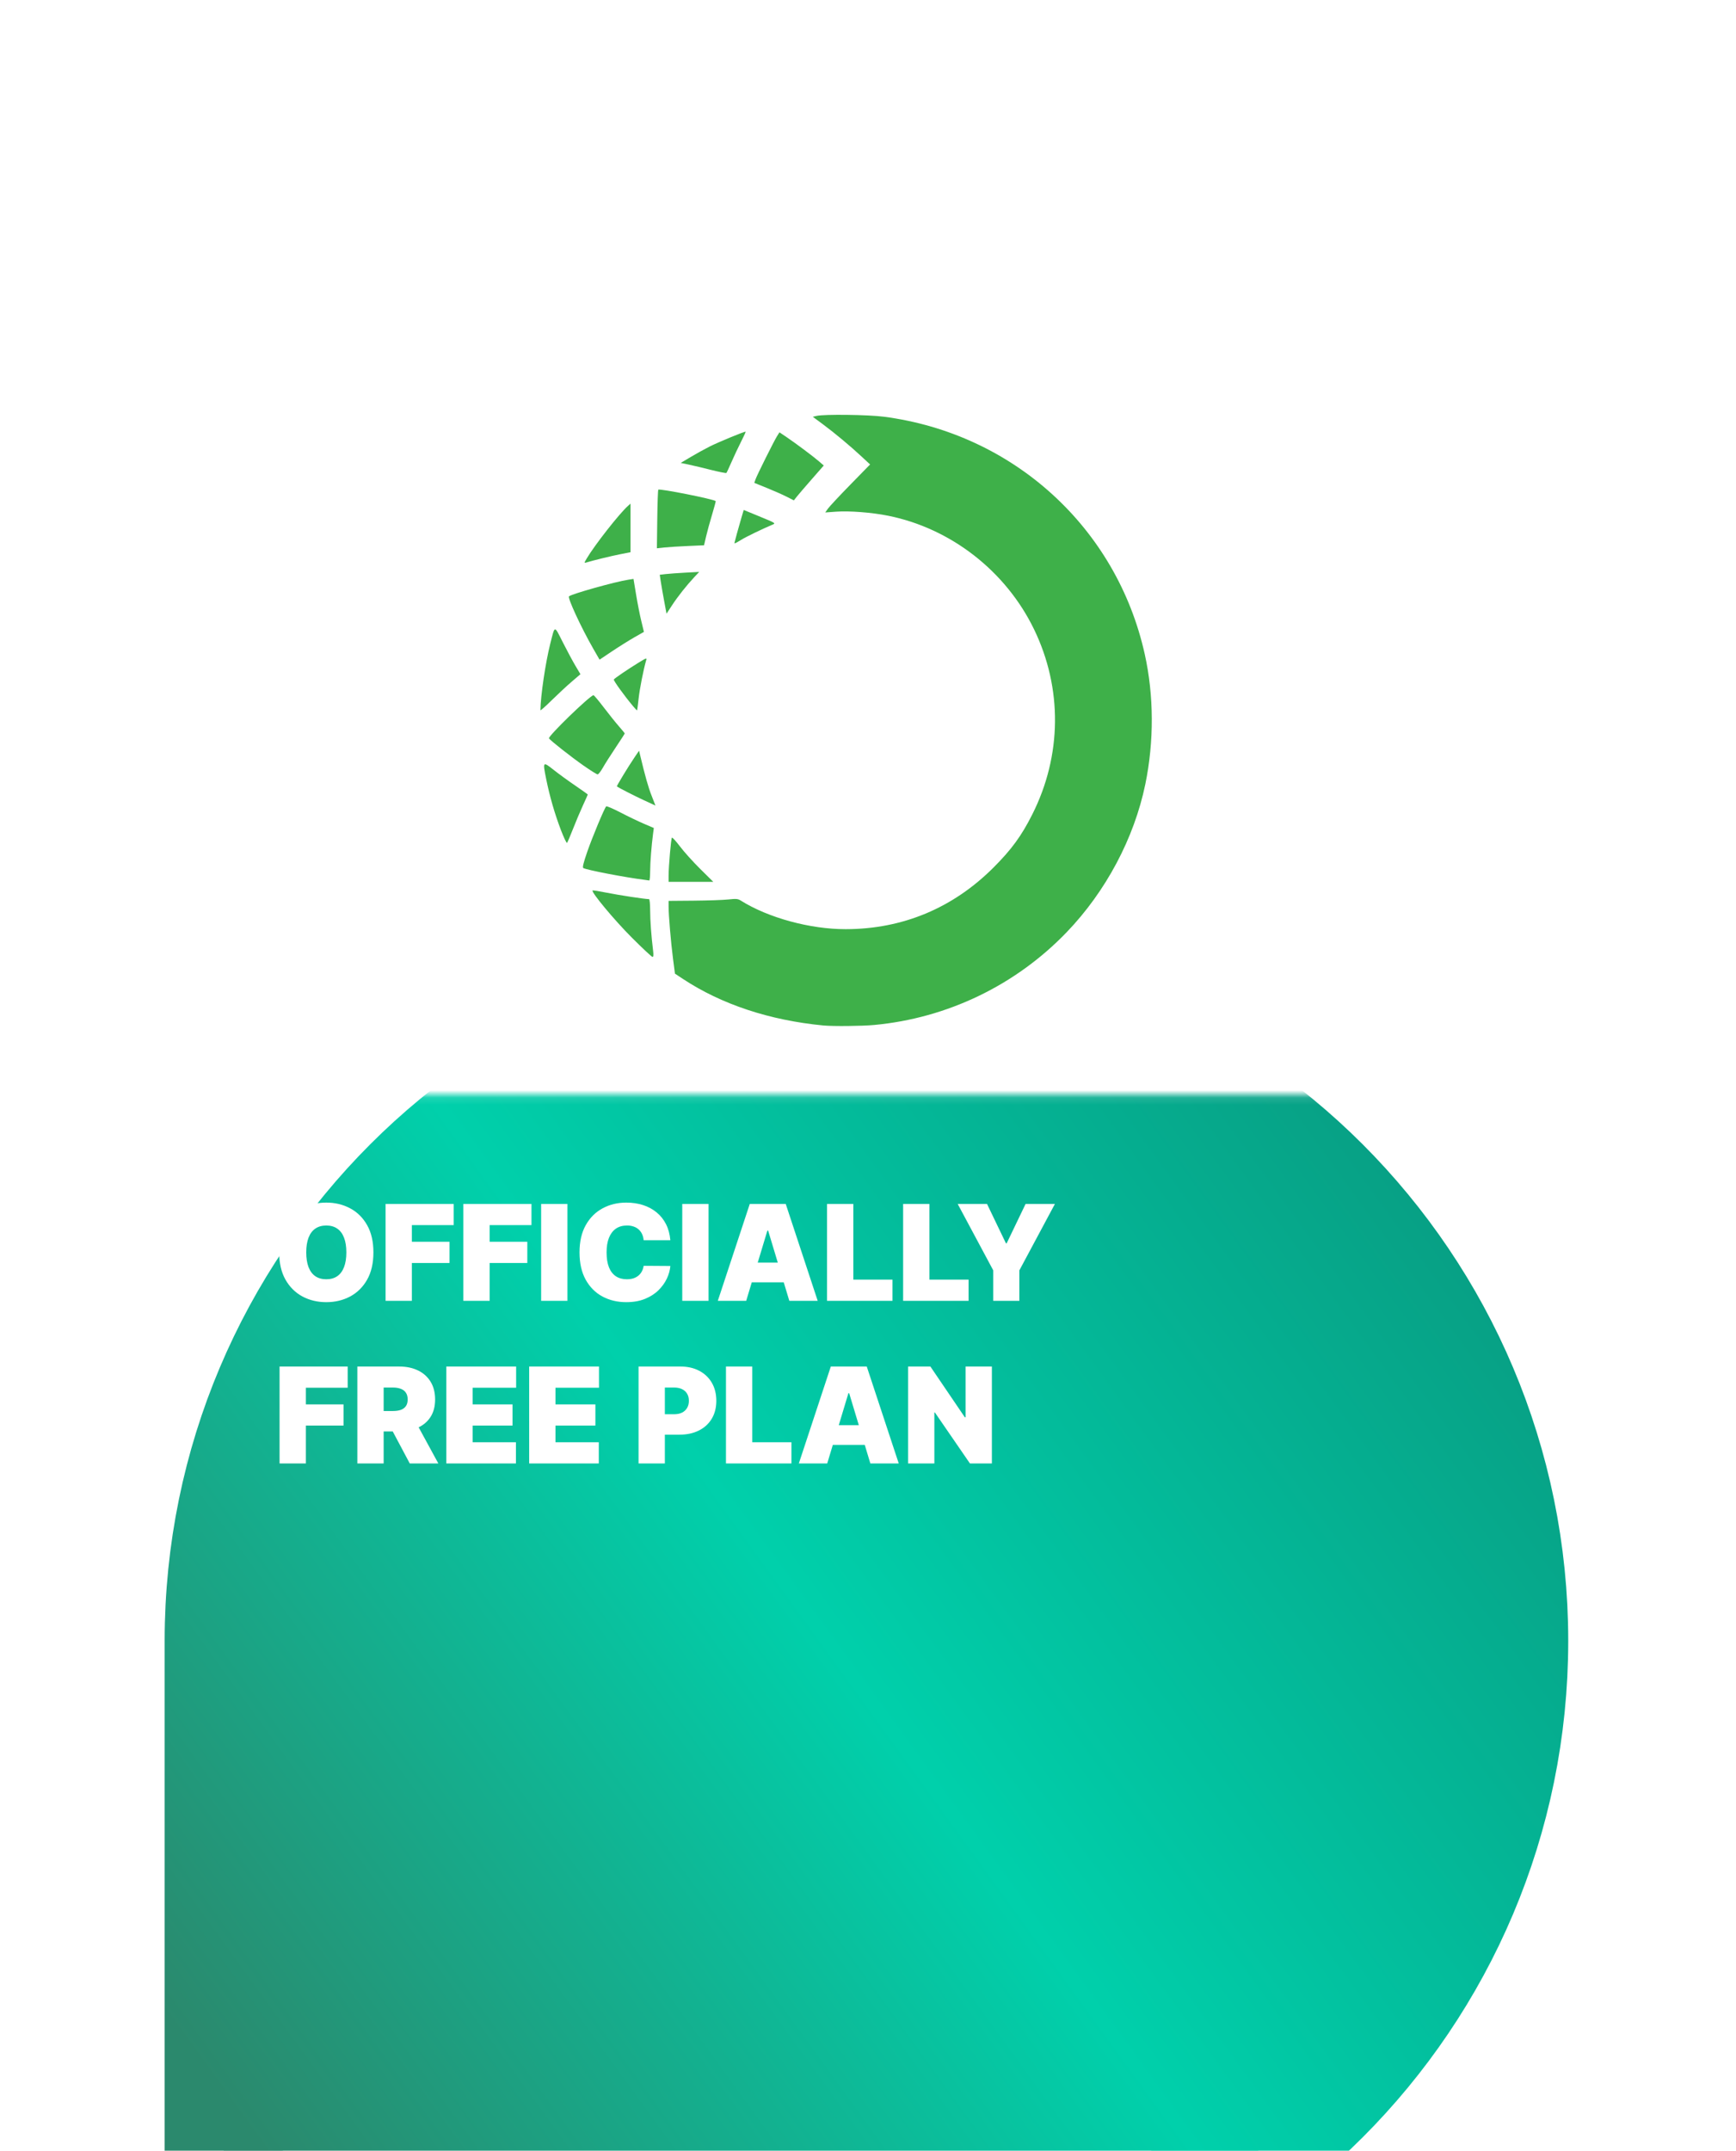
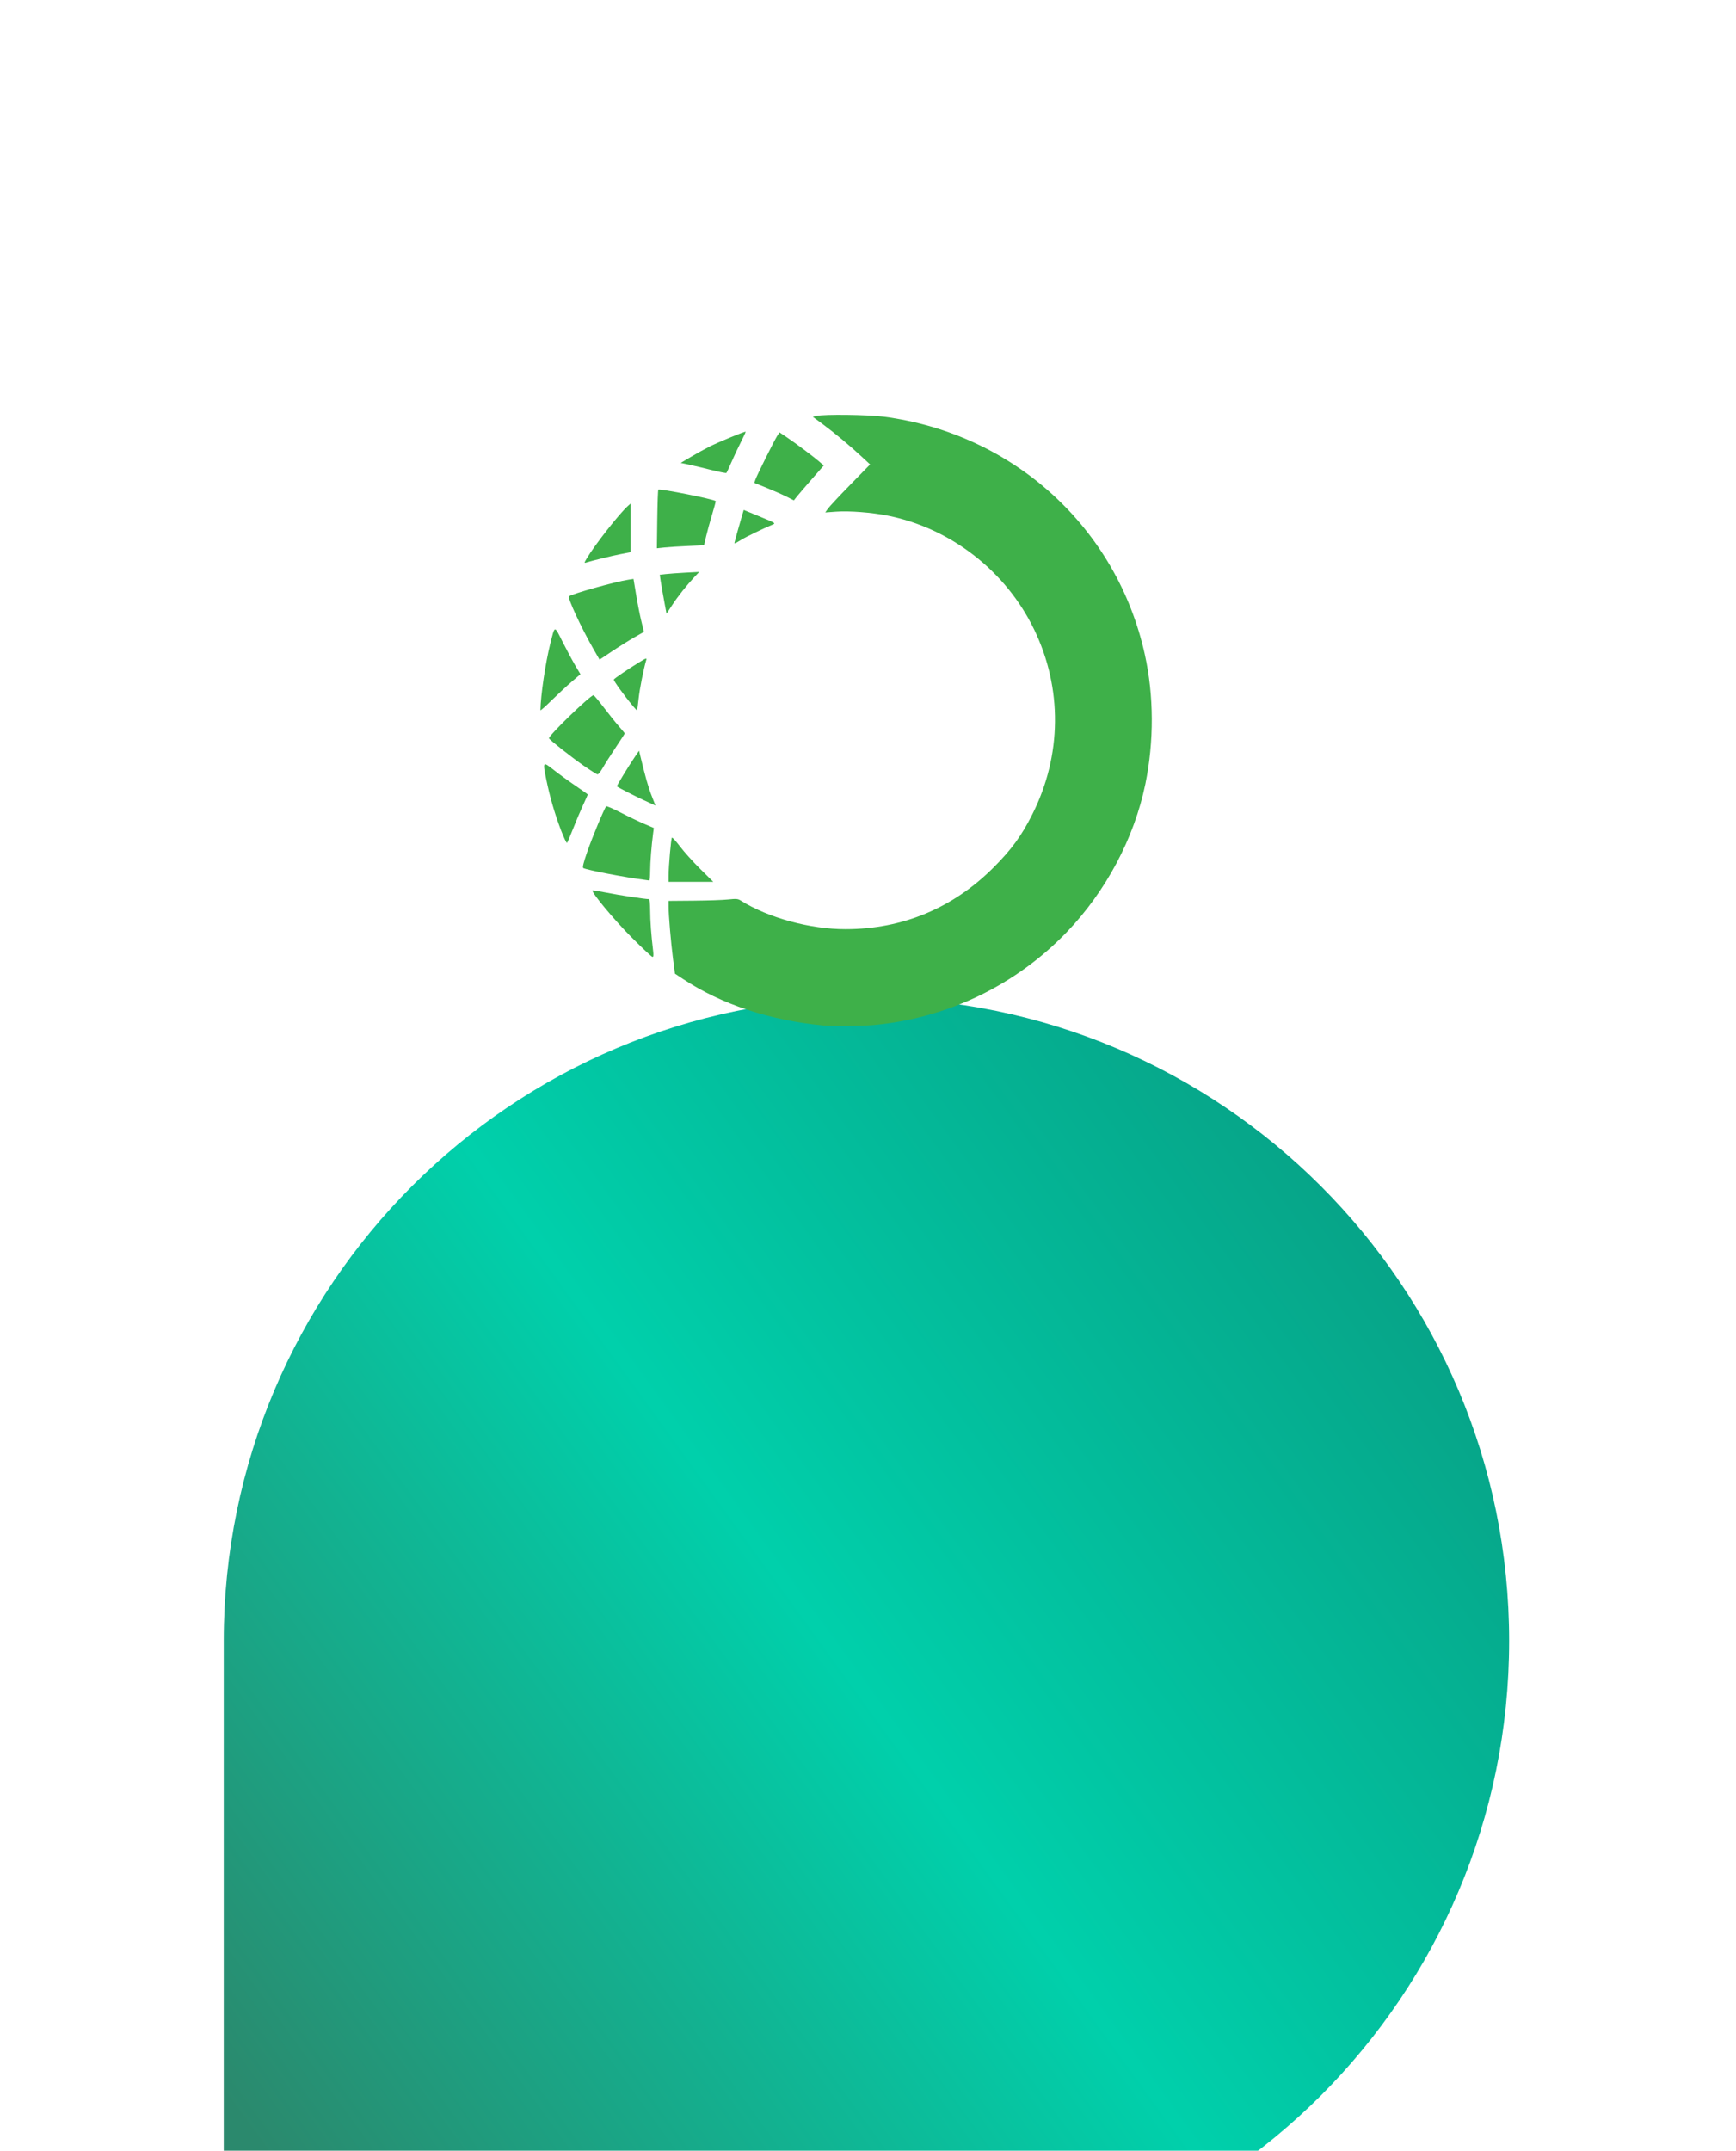
<svg xmlns="http://www.w3.org/2000/svg" width="235" height="291" viewBox="0 0 235 291" fill="none">
  <g filter="url(#filter0_ddddd_1612_15359)">
    <path d="M30.289 119C30.289 70.951 69.24 32 117.289 32C165.338 32 204.289 70.951 204.289 119C204.289 167.049 165.338 206 117.289 206H34.289C32.08 206 30.289 204.209 30.289 202V119Z" fill="url(#paint0_linear_1612_15359)" />
-     <path d="M30.289 119C30.289 70.951 69.24 32 117.289 32C165.338 32 204.289 70.951 204.289 119C204.289 167.049 165.338 206 117.289 206H34.289C32.08 206 30.289 204.209 30.289 202V119Z" stroke="url(#paint1_linear_1612_15359)" stroke-width="16" />
  </g>
  <mask id="mask0_1612_15359" style="mask-type:alpha" maskUnits="userSpaceOnUse" x="4" y="0" width="226" height="149">
    <rect width="225.579" height="148.116" transform="matrix(1 0 0 -1 4 148.117)" fill="#D9D9D9" />
  </mask>
  <g mask="url(#mask0_1612_15359)">
-     <path d="M30.389 119.17C30.389 71.217 69.262 32.344 117.215 32.344C165.168 32.344 204.042 71.217 204.042 119.17C204.042 167.123 165.168 205.997 117.215 205.997H30.389V119.17Z" fill="white" />
-   </g>
-   <path d="M50.548 169.444C50.548 170.903 50.264 172.135 49.697 173.138C49.129 174.137 48.363 174.894 47.398 175.411C46.433 175.923 45.358 176.179 44.171 176.179C42.976 176.179 41.896 175.921 40.931 175.405C39.971 174.884 39.207 174.124 38.639 173.125C38.076 172.122 37.794 170.895 37.794 169.444C37.794 167.984 38.076 166.755 38.639 165.756C39.207 164.753 39.971 163.995 40.931 163.483C41.896 162.966 42.976 162.708 44.171 162.708C45.358 162.708 46.433 162.966 47.398 163.483C48.363 163.995 49.129 164.753 49.697 165.756C50.264 166.755 50.548 167.984 50.548 169.444ZM46.886 169.444C46.886 168.658 46.781 167.997 46.572 167.459C46.367 166.917 46.062 166.507 45.656 166.23C45.255 165.948 44.76 165.807 44.171 165.807C43.582 165.807 43.085 165.948 42.679 166.23C42.278 166.507 41.973 166.917 41.764 167.459C41.559 167.997 41.456 168.658 41.456 169.444C41.456 170.229 41.559 170.893 41.764 171.435C41.973 171.973 42.278 172.383 42.679 172.664C43.085 172.942 43.582 173.08 44.171 173.08C44.76 173.08 45.255 172.942 45.656 172.664C46.062 172.383 46.367 171.973 46.572 171.435C46.781 170.893 46.886 170.229 46.886 169.444ZM52.195 176V162.887H61.415V165.756H55.755V168.009H60.852V170.878H55.755V176H52.195ZM62.724 176V162.887H71.944V165.756H66.284V168.009H71.381V170.878H66.284V176H62.724ZM76.813 162.887V176H73.253V162.887H76.813ZM90.742 167.805H87.131C87.106 167.506 87.037 167.235 86.926 166.991C86.82 166.748 86.67 166.539 86.478 166.364C86.29 166.185 86.062 166.048 85.793 165.954C85.524 165.856 85.219 165.807 84.877 165.807C84.28 165.807 83.774 165.952 83.36 166.242C82.95 166.533 82.639 166.949 82.425 167.491C82.216 168.033 82.112 168.684 82.112 169.444C82.112 170.246 82.218 170.918 82.432 171.461C82.649 171.998 82.963 172.404 83.373 172.677C83.783 172.946 84.276 173.08 84.852 173.08C85.18 173.08 85.475 173.04 85.735 172.959C85.996 172.873 86.222 172.752 86.414 172.594C86.606 172.436 86.762 172.246 86.882 172.024C87.005 171.798 87.088 171.544 87.131 171.262L90.742 171.288C90.7 171.843 90.544 172.408 90.275 172.984C90.006 173.556 89.624 174.086 89.129 174.572C88.638 175.055 88.03 175.443 87.304 175.737C86.578 176.032 85.735 176.179 84.775 176.179C83.571 176.179 82.491 175.921 81.535 175.405C80.583 174.888 79.83 174.128 79.275 173.125C78.725 172.122 78.449 170.895 78.449 169.444C78.449 167.984 78.731 166.755 79.294 165.756C79.858 164.753 80.618 163.995 81.574 163.483C82.53 162.966 83.597 162.708 84.775 162.708C85.603 162.708 86.365 162.821 87.061 163.047C87.757 163.274 88.367 163.604 88.892 164.04C89.417 164.471 89.84 165.002 90.16 165.634C90.48 166.266 90.674 166.989 90.742 167.805ZM95.917 162.887V176H92.357V162.887H95.917ZM101.011 176H97.169L101.497 162.887H106.363L110.691 176H106.85L103.981 166.498H103.879L101.011 176ZM100.293 170.827H107.516V173.49H100.293V170.827ZM111.954 176V162.887H115.514V173.132H120.816V176H111.954ZM122.255 176V162.887H125.814V173.132H131.116V176H122.255ZM129.64 162.887H133.61L136.171 168.214H136.273L138.834 162.887H142.804L137.989 171.877V176H134.455V171.877L129.64 162.887ZM37.845 198V184.887H47.065V187.756H41.405V190.009H46.502V192.878H41.405V198H37.845ZM48.374 198V184.887H54.034C55.008 184.887 55.859 185.065 56.589 185.419C57.319 185.773 57.886 186.283 58.292 186.949C58.697 187.615 58.9 188.413 58.9 189.344C58.9 190.283 58.691 191.074 58.273 191.719C57.859 192.364 57.276 192.85 56.525 193.179C55.778 193.507 54.905 193.672 53.906 193.672H50.526V190.906H53.189C53.607 190.906 53.964 190.855 54.258 190.752C54.557 190.645 54.785 190.477 54.943 190.246C55.106 190.016 55.187 189.715 55.187 189.344C55.187 188.968 55.106 188.663 54.943 188.428C54.785 188.189 54.557 188.014 54.258 187.903C53.964 187.788 53.607 187.73 53.189 187.73H51.934V198H48.374ZM56.057 191.982L59.336 198H55.468L52.267 191.982H56.057ZM60.418 198V184.887H69.868V187.756H63.978V190.009H69.381V192.878H63.978V195.132H69.842V198H60.418ZM71.633 198V184.887H81.084V187.756H75.193V190.009H80.597V192.878H75.193V195.132H81.058V198H71.633ZM86.441 198V184.887H92.101C93.074 184.887 93.926 185.079 94.656 185.464C95.386 185.848 95.954 186.388 96.359 187.083C96.764 187.779 96.967 188.592 96.967 189.523C96.967 190.462 96.758 191.275 96.34 191.962C95.926 192.65 95.343 193.179 94.592 193.55C93.845 193.922 92.972 194.107 91.973 194.107H88.593V191.341H91.256C91.674 191.341 92.031 191.269 92.325 191.124C92.624 190.974 92.853 190.763 93.01 190.49C93.173 190.217 93.254 189.894 93.254 189.523C93.254 189.147 93.173 188.827 93.01 188.562C92.853 188.294 92.624 188.089 92.325 187.948C92.031 187.803 91.674 187.73 91.256 187.73H90.001V198H86.441ZM98.273 198V184.887H101.833V195.132H107.135V198H98.273ZM111.98 198H108.138L112.466 184.887H117.332L121.661 198H117.819L114.951 188.498H114.848L111.98 198ZM111.263 192.827H118.485V195.49H111.263V192.827ZM134.269 184.887V198H131.298L126.56 191.111H126.483V198H122.924V184.887H125.946L130.607 191.751H130.709V184.887H134.269Z" fill="white" />
+     </g>
  <g clip-path="url(#clip0_1612_15359)">
    <path d="M111.453 138.744C104.186 138.046 97.671 135.888 92.461 132.454L91.367 131.732L91.103 129.7C90.812 127.439 90.505 123.842 90.508 122.658V121.887L93.907 121.859C95.777 121.843 97.874 121.773 98.568 121.697C99.67 121.58 99.888 121.6 100.288 121.851C103.994 124.176 109.655 125.719 114.47 125.714C122.186 125.709 129.004 122.864 134.508 117.356C136.942 114.918 138.28 113.087 139.741 110.184C143.753 102.226 143.84 93.12 139.982 85.153C136.163 77.269 128.715 71.475 120.205 69.773C118.011 69.332 114.989 69.099 113.183 69.228L111.711 69.335L112.084 68.808C112.291 68.52 113.657 67.058 115.121 65.561L117.783 62.841L116.689 61.823C115.141 60.379 113.003 58.595 111.4 57.407L110.027 56.392L110.544 56.27C111.565 56.029 117.525 56.103 119.657 56.382C137.181 58.671 151.168 71.399 154.965 88.515C156.208 94.11 156.233 100.308 155.041 106.099C153.533 113.407 149.701 120.613 144.379 126.142C137.479 133.307 128.235 137.755 118.33 138.677C116.678 138.832 112.757 138.867 111.453 138.744ZM85.524 126.849C83.175 124.503 80.001 120.694 80.217 120.478C80.257 120.438 81.144 120.58 82.185 120.79C83.766 121.111 87.322 121.651 87.859 121.651C87.94 121.651 88.008 122.322 88.01 123.176C88.013 124.574 88.159 126.578 88.411 128.647C88.482 129.23 88.457 129.468 88.327 129.468C88.226 129.468 86.962 128.29 85.524 126.849ZM90.508 118.47C90.508 117.211 90.835 113.462 90.956 113.33C91.014 113.269 91.509 113.809 92.056 114.531C92.601 115.255 93.837 116.625 94.801 117.575L96.554 119.308H90.508V118.47ZM87.302 119.045C84.687 118.723 79.378 117.702 78.956 117.441C78.826 117.36 78.981 116.732 79.5 115.23C80.186 113.254 81.805 109.371 82.058 109.1C82.121 109.034 82.975 109.397 83.956 109.908C84.938 110.42 86.361 111.104 87.124 111.433L88.507 112.025L88.411 112.74C88.191 114.406 88.013 116.661 88.01 117.861C88.008 118.571 87.952 119.141 87.889 119.128C87.823 119.115 87.56 119.078 87.302 119.045ZM75.936 112.32C75.083 110.075 74.414 107.763 73.937 105.409C73.454 103.013 73.469 102.996 74.959 104.171C75.647 104.716 76.967 105.675 77.889 106.301C78.81 106.93 79.566 107.469 79.566 107.497C79.566 107.527 79.277 108.176 78.925 108.936C78.451 109.985 78.002 111.046 77.58 112.117C77.192 113.104 76.825 113.971 76.759 114.039C76.696 114.107 76.326 113.333 75.936 112.32ZM87.18 108.277C85.979 107.725 83.801 106.613 83.504 106.403C83.443 106.359 85.05 103.712 85.868 102.51L86.509 101.565L86.62 102.036C87.337 105.035 87.768 106.56 88.213 107.669C88.505 108.395 88.735 108.989 88.728 108.989C88.717 108.986 88.021 108.667 87.18 108.277ZM78.998 103.584C77.311 102.406 74.492 100.187 74.315 99.901C74.148 99.63 79.892 94.062 80.341 94.062C80.415 94.062 81.038 94.802 81.724 95.704C82.413 96.608 83.332 97.756 83.77 98.254C84.209 98.754 84.568 99.195 84.568 99.235C84.568 99.275 84.017 100.134 83.34 101.142C82.666 102.148 81.883 103.379 81.605 103.873C81.326 104.367 81.01 104.772 80.898 104.772C80.789 104.772 79.933 104.238 78.998 103.584ZM73.157 96.091C73.18 94.128 73.841 89.657 74.49 87.088C75.133 84.546 75.007 84.563 76.174 86.873C76.737 87.99 77.509 89.424 77.886 90.062L78.573 91.218L77.388 92.233C76.737 92.791 75.518 93.922 74.68 94.746C73.841 95.571 73.157 96.177 73.157 96.091ZM85.724 95.576C84.49 94.105 83.015 92.061 83.094 91.934C83.2 91.762 85.022 90.526 86.503 89.619C87.496 89.011 87.573 88.988 87.473 89.323C87.109 90.571 86.592 93.195 86.448 94.523C86.354 95.377 86.263 96.093 86.243 96.113C86.223 96.134 85.99 95.891 85.724 95.576ZM80.3 87.75C78.679 84.925 76.807 80.885 77.025 80.685C77.375 80.358 83.317 78.694 85.072 78.431L85.756 78.327L86.101 80.412C86.289 81.56 86.605 83.17 86.805 83.993L87.167 85.493L85.883 86.222C85.177 86.625 83.823 87.471 82.879 88.102L81.162 89.25L80.3 87.75ZM89.9 81.28C89.736 80.404 89.583 79.526 89.441 78.646L89.31 77.764L90.107 77.671C90.548 77.621 91.749 77.532 92.778 77.477L94.65 77.377L94.008 78.061C92.95 79.191 91.747 80.708 90.964 81.907L90.227 83.033L89.9 81.28ZM79.422 75.564C80.49 73.753 83.867 69.454 85.011 68.444L85.349 68.145V74.715L83.98 74.981C82.79 75.212 80.247 75.832 79.343 76.111C79.066 76.197 79.072 76.151 79.422 75.564ZM88.973 70.262C89.001 68.107 89.064 66.303 89.115 66.253C89.29 66.075 96.607 67.531 96.884 67.797C96.909 67.823 96.689 68.641 96.395 69.619C96.098 70.599 95.733 71.934 95.582 72.585L95.305 73.775L93.102 73.873C91.889 73.926 90.452 74.016 89.91 74.075L88.923 74.181L88.973 70.262ZM99.416 73.467C99.416 73.395 100.037 71.154 100.366 70.039L100.676 68.996L102.585 69.781C105.115 70.822 105.058 70.784 104.492 71.019C103.173 71.575 100.997 72.628 100.329 73.041C99.619 73.476 99.416 73.57 99.416 73.467ZM106.451 67.185C105.891 66.904 104.685 66.371 103.771 66.002L102.107 65.331L102.269 64.867C102.474 64.28 104.763 59.689 105.192 59.005L105.514 58.492L106.491 59.15C107.77 60.016 110.121 61.774 110.896 62.448L111.512 62.983L109.878 64.847C108.981 65.87 108.072 66.931 107.856 67.202L107.466 67.699L106.451 67.185ZM96.212 63.568C95.2 63.309 94.185 63.068 93.165 62.843L92.147 62.633L93.525 61.815C94.346 61.331 95.181 60.87 96.028 60.432C97.231 59.824 100.858 58.33 100.936 58.408C100.962 58.433 100.683 59.046 100.314 59.768C99.946 60.49 99.368 61.714 99.032 62.489C98.695 63.261 98.381 63.937 98.332 63.988C98.284 64.039 97.33 63.849 96.212 63.568Z" fill="#3EB049" />
  </g>
  <defs>
    <filter id="filter0_ddddd_1612_15359" x="0.289" y="19" width="234" height="272" filterUnits="userSpaceOnUse" color-interpolation-filters="sRGB">
      <feFlood flood-opacity="0" result="BackgroundImageFix" />
      <feColorMatrix in="SourceAlpha" type="matrix" values="0 0 0 0 0 0 0 0 0 0 0 0 0 0 0 0 0 0 127 0" result="hardAlpha" />
      <feOffset />
      <feColorMatrix type="matrix" values="0 0 0 0 0 0 0 0 0 0 0 0 0 0 0 0 0 0 0.1 0" />
      <feBlend mode="normal" in2="BackgroundImageFix" result="effect1_dropShadow_1612_15359" />
      <feColorMatrix in="SourceAlpha" type="matrix" values="0 0 0 0 0 0 0 0 0 0 0 0 0 0 0 0 0 0 127 0" result="hardAlpha" />
      <feOffset dy="3" />
      <feGaussianBlur stdDeviation="4" />
      <feColorMatrix type="matrix" values="0 0 0 0 0 0 0 0 0 0 0 0 0 0 0 0 0 0 0.1 0" />
      <feBlend mode="normal" in2="effect1_dropShadow_1612_15359" result="effect2_dropShadow_1612_15359" />
      <feColorMatrix in="SourceAlpha" type="matrix" values="0 0 0 0 0 0 0 0 0 0 0 0 0 0 0 0 0 0 127 0" result="hardAlpha" />
      <feOffset dy="14" />
      <feGaussianBlur stdDeviation="7" />
      <feColorMatrix type="matrix" values="0 0 0 0 0 0 0 0 0 0 0 0 0 0 0 0 0 0 0.09 0" />
      <feBlend mode="normal" in2="effect2_dropShadow_1612_15359" result="effect3_dropShadow_1612_15359" />
      <feColorMatrix in="SourceAlpha" type="matrix" values="0 0 0 0 0 0 0 0 0 0 0 0 0 0 0 0 0 0 127 0" result="hardAlpha" />
      <feOffset dy="31" />
      <feGaussianBlur stdDeviation="9.5" />
      <feColorMatrix type="matrix" values="0 0 0 0 0 0 0 0 0 0 0 0 0 0 0 0 0 0 0.05 0" />
      <feBlend mode="normal" in2="effect3_dropShadow_1612_15359" result="effect4_dropShadow_1612_15359" />
      <feColorMatrix in="SourceAlpha" type="matrix" values="0 0 0 0 0 0 0 0 0 0 0 0 0 0 0 0 0 0 127 0" result="hardAlpha" />
      <feOffset dy="55" />
      <feGaussianBlur stdDeviation="11" />
      <feColorMatrix type="matrix" values="0 0 0 0 0 0 0 0 0 0 0 0 0 0 0 0 0 0 0.01 0" />
      <feBlend mode="normal" in2="effect4_dropShadow_1612_15359" result="effect5_dropShadow_1612_15359" />
      <feBlend mode="normal" in="SourceGraphic" in2="effect5_dropShadow_1612_15359" result="shape" />
    </filter>
    <linearGradient id="paint0_linear_1612_15359" x1="204.289" y1="32" x2="19.54" y2="165.909" gradientUnits="userSpaceOnUse">
      <stop stop-color="#09947B" />
      <stop offset="0.552" stop-color="#00D0AB" />
      <stop offset="1" stop-color="#2B896D" />
    </linearGradient>
    <linearGradient id="paint1_linear_1612_15359" x1="204.289" y1="32" x2="19.54" y2="165.909" gradientUnits="userSpaceOnUse">
      <stop stop-color="#09947B" />
      <stop offset="0.552" stop-color="#00D0AB" />
      <stop offset="1" stop-color="#2B896D" />
    </linearGradient>
    <clipPath id="clip0_1612_15359">
      <rect width="83" height="83" fill="white" transform="translate(73 56)" />
    </clipPath>
  </defs>
</svg>